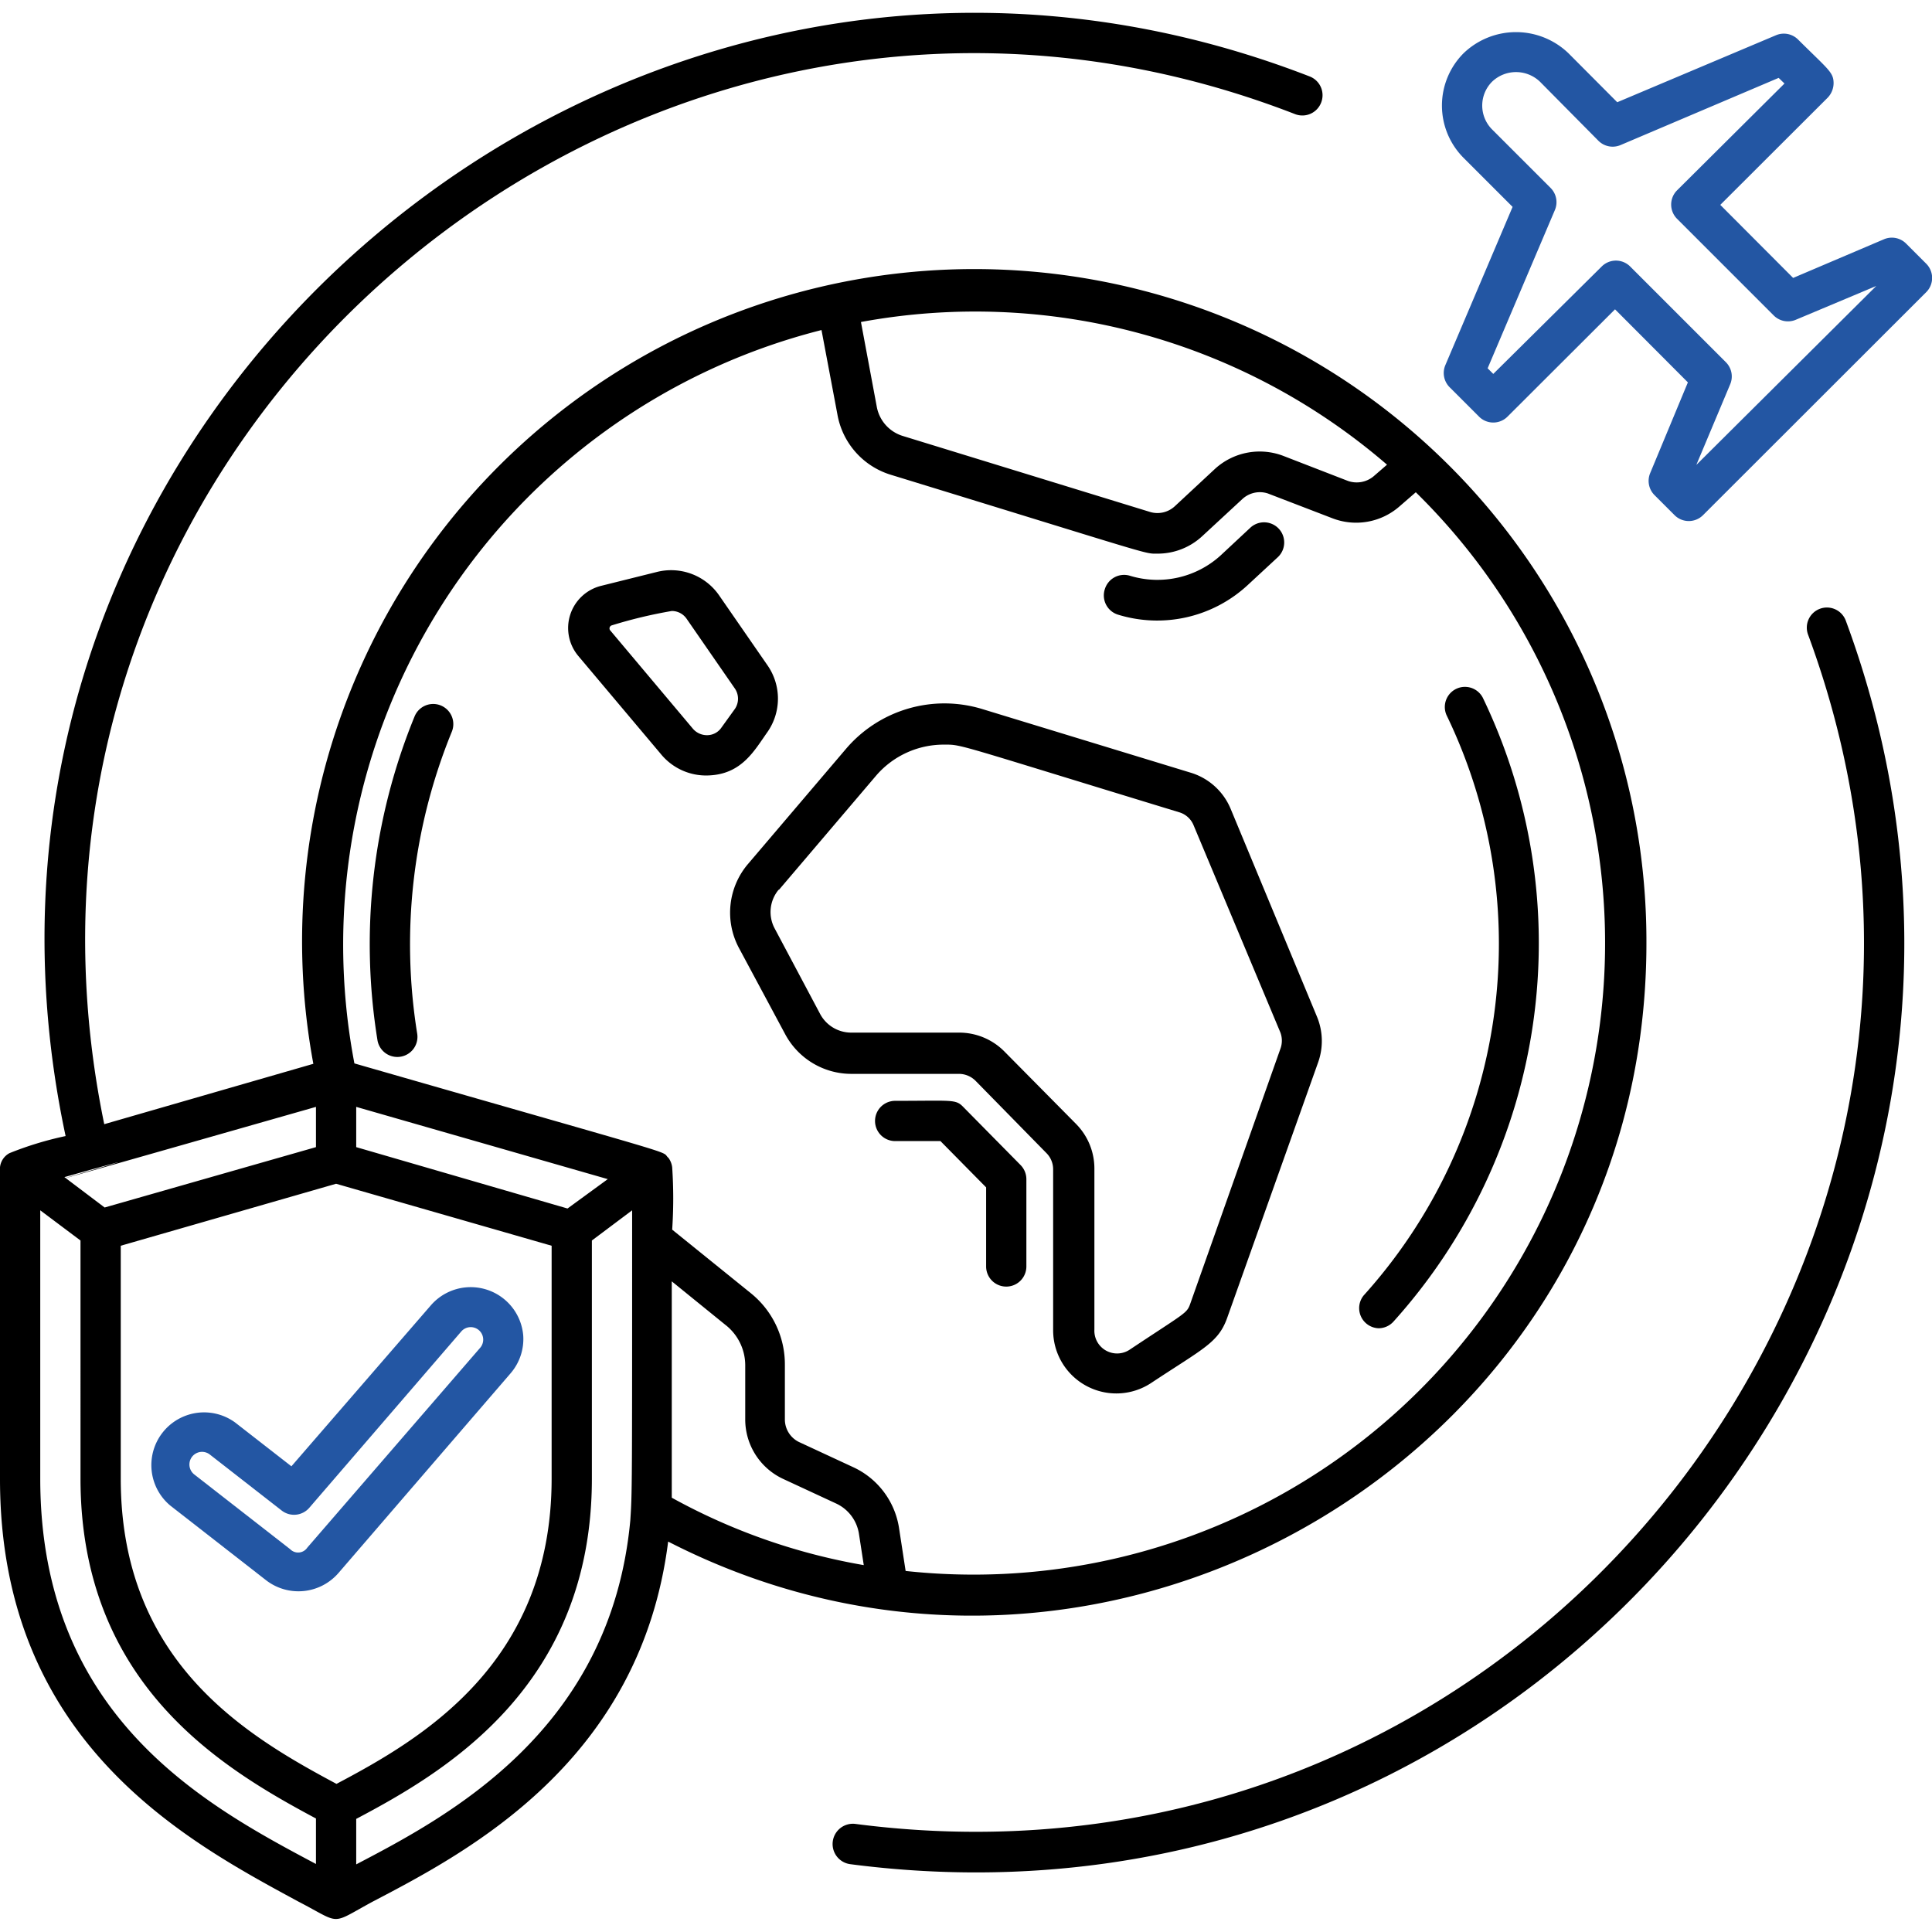
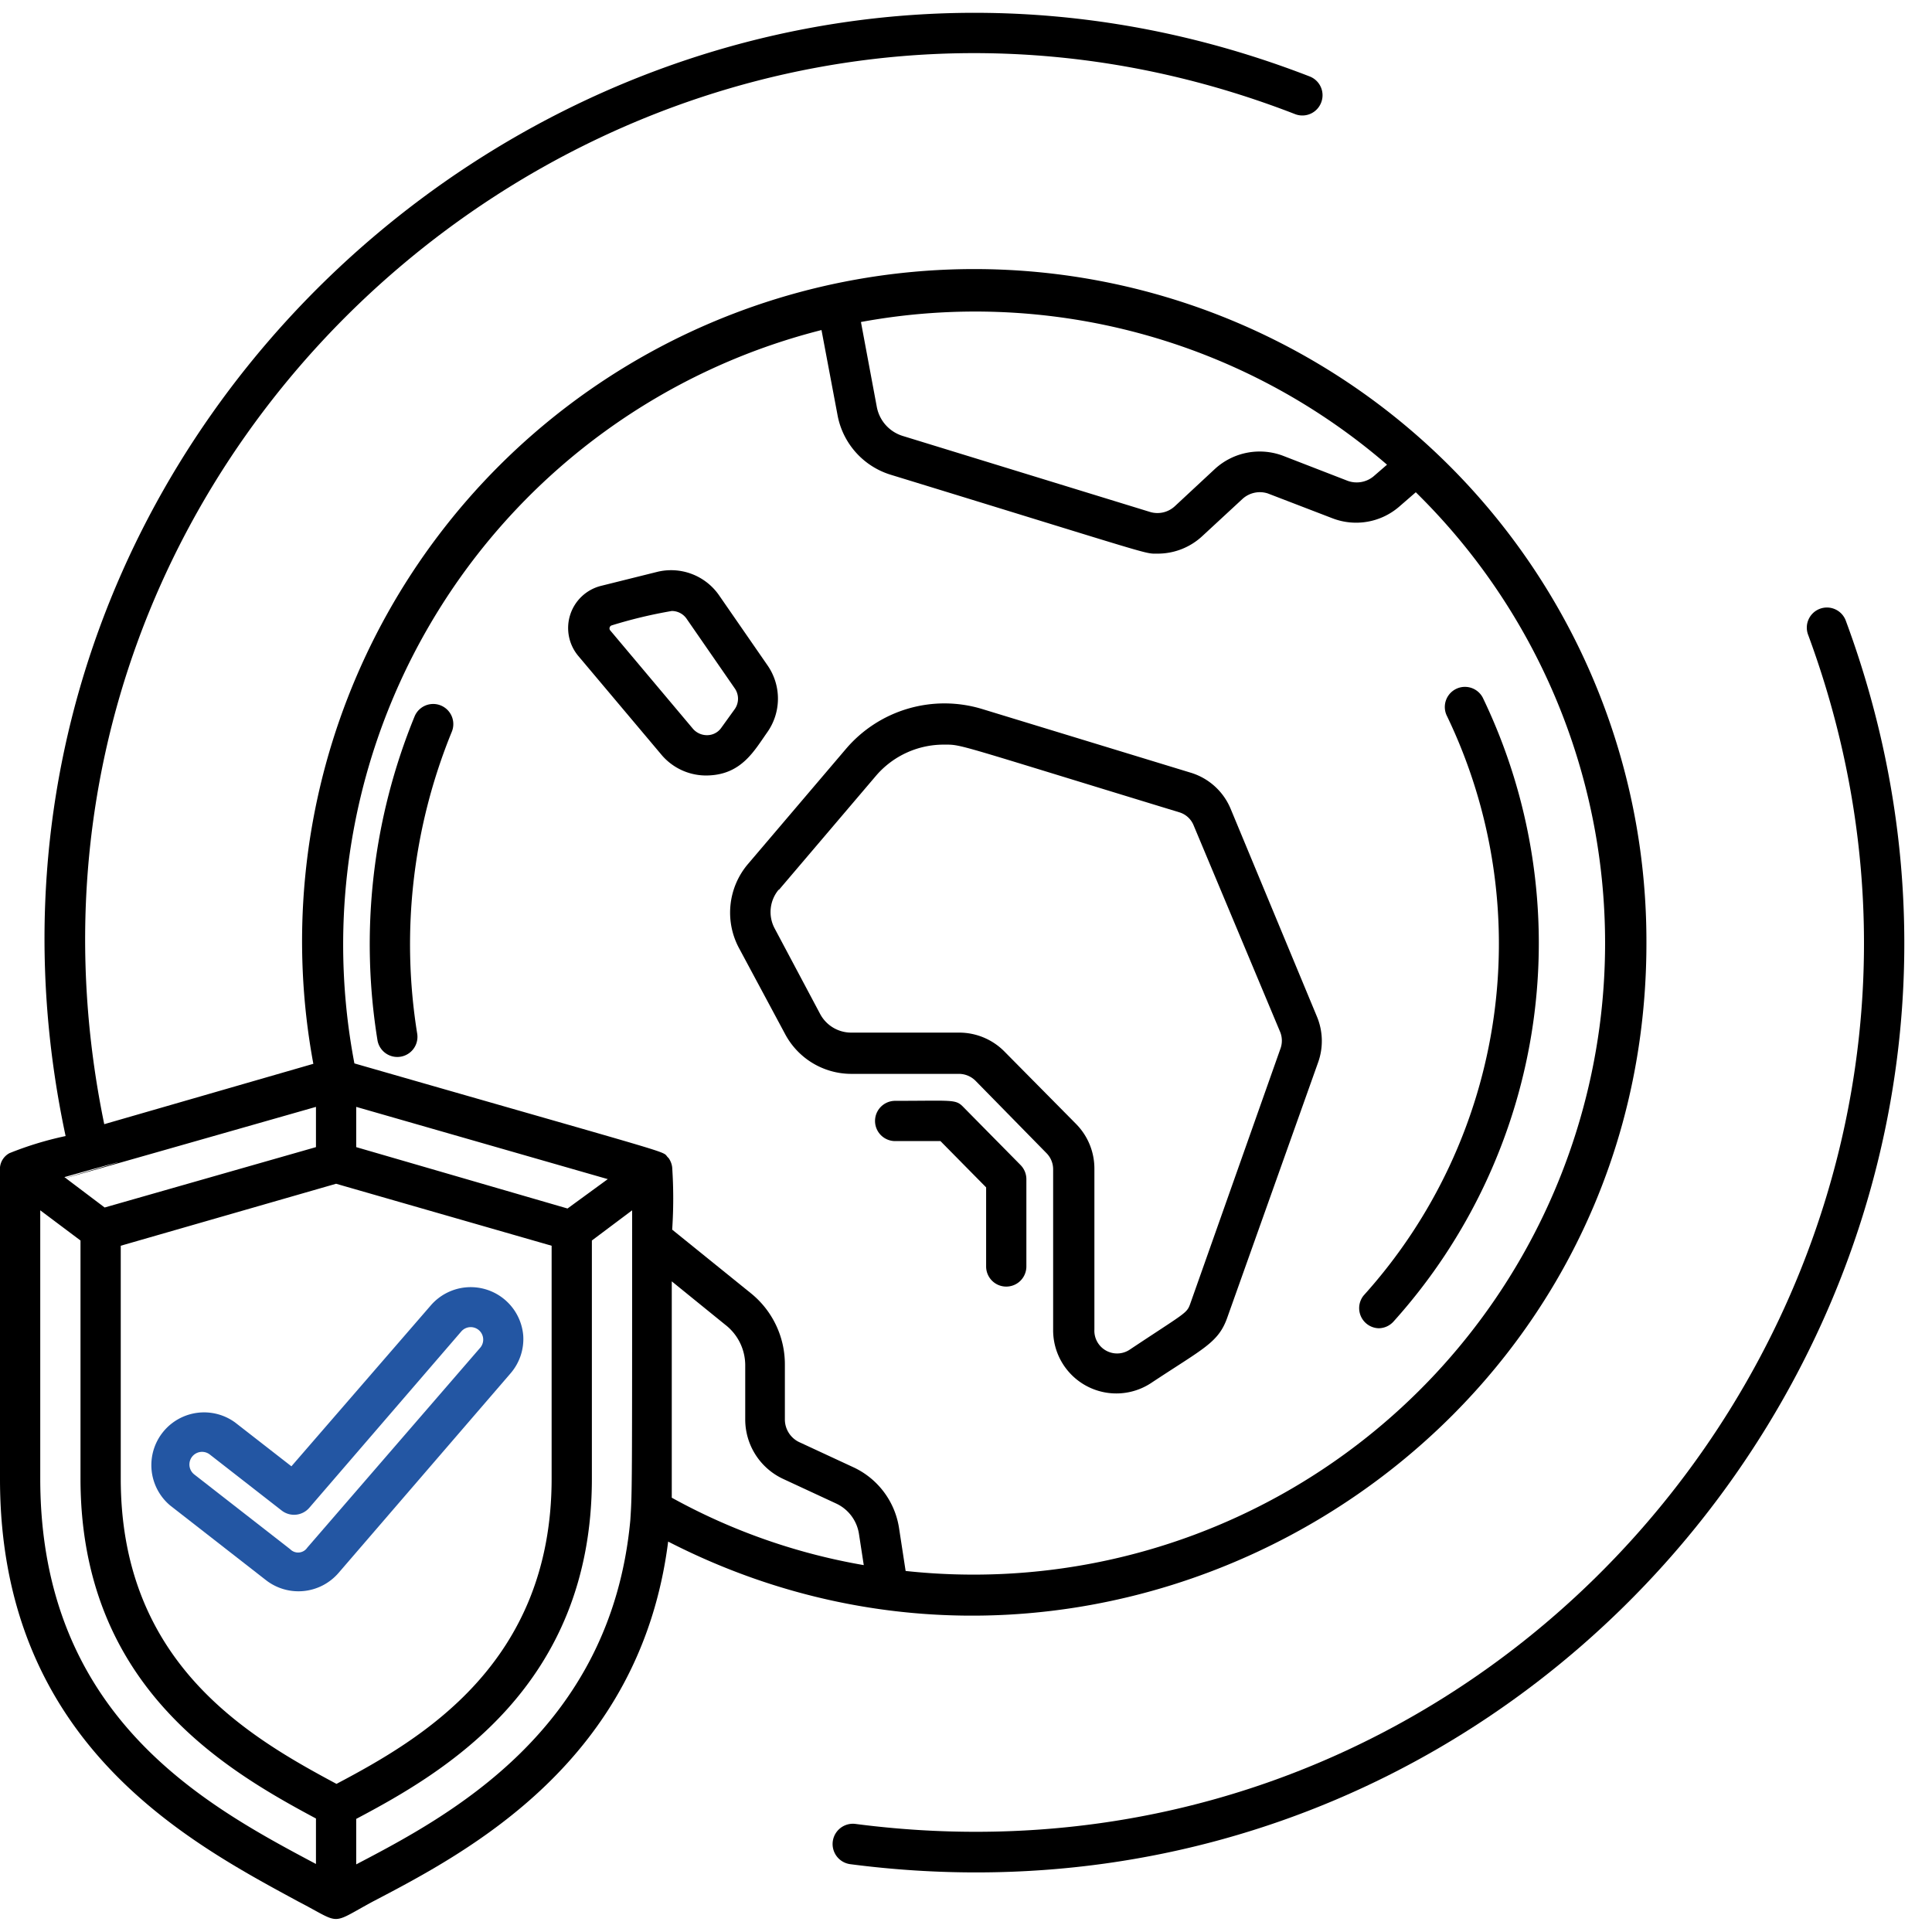
<svg xmlns="http://www.w3.org/2000/svg" viewBox="0 0 96 96" width="512" height="512">
  <g id="Travel_Insurance" data-name="Travel Insurance">
    <path d="M81.81,46.86a33.4,33.4,0,1,0-66.24,6l-10.39,3C-1.91,21.5,32-6.89,64.35,5.67a1,1,0,0,0,1.3-.58,1,1,0,0,0-.57-1.29C31.12-9.38-4.38,20.65,3.26,56.45a16.72,16.72,0,0,0-2.79.85A.9.9,0,0,0,0,58c0,.25,0-1.29,0,15.49,0,13.08,9.29,18,14.83,21,2.18,1.13,1.53,1.17,3.69,0C23.29,92,31.82,87.51,33.2,76.6,55.12,87.85,81.81,72,81.81,46.86ZM68.92,23.09l-.67.58a1.31,1.31,0,0,1-1.29.22l-3.2-1.24a3.29,3.29,0,0,0-3.39.65l-2,1.86a1.27,1.27,0,0,1-1.22.28L44.85,21.66a1.87,1.87,0,0,1-1.28-1.43L42.78,16A31.31,31.31,0,0,1,68.92,23.09ZM40.82,16.4l.79,4.19a3.83,3.83,0,0,0,2.65,3c13.33,4.09,12.57,3.92,13.26,3.92a3.25,3.25,0,0,0,2.22-.87l2-1.85A1.28,1.28,0,0,1,63,24.52l3.2,1.23a3.27,3.27,0,0,0,3.32-.57l.83-.72A31.38,31.38,0,0,1,45,78.06l-.33-2.15a4,4,0,0,0-2.26-3l-2.65-1.23A1.25,1.25,0,0,1,39,70.55V67.82a4.54,4.54,0,0,0-1.69-3.56L33.4,61.1a23,23,0,0,0,0-3.1,1,1,0,0,0-.18-.46c-.48-.42,1.47.21-15.61-4.7A31.5,31.5,0,0,1,40.82,16.4ZM28.2,60.05,17.7,57V55l12.5,3.59ZM16.72,88.64C12.27,86.26,6,82.6,6,73.47V61.9l10.7-3.08L27.41,61.9V73.47C27.41,82.67,20.92,86.42,16.72,88.64ZM15.7,55V57l-10.5,3-2-1.51C13.13,55.7-9.67,62.24,15.7,55ZM2,73.47V60.14l2,1.5V73.47c0,10.25,7.08,14.42,11.7,16.89v2.26C10.22,89.71,2,85.3,2,73.47ZM17.7,92.64V90.38c4.37-2.31,11.71-6.57,11.71-16.91V61.64l2-1.5c0,14.11,0,14-.09,15.4C30.35,86,22.25,90.26,17.7,92.64ZM33.38,74.42c0-.83,0,.44,0-10.75l2.65,2.15a2.55,2.55,0,0,1,1,2v2.73a3.26,3.26,0,0,0,1.87,2.93l2.65,1.23a2,2,0,0,1,1.13,1.5l.24,1.56A30.4,30.4,0,0,1,33.38,74.42Z" />
    <path d="M90.43,30.25a1,1,0,0,0-.59,1.28c11.44,30.9-14,63.44-47.33,59.1a1,1,0,0,0-.26,2c34.84,4.54,61.42-29.49,49.47-61.78A1,1,0,0,0,90.43,30.25Z" style="&#10;    /* fill: #2356a3; */&#10;" />
    <path d="M68.5,66a1,1,0,0,0,.74-.33,28.1,28.1,0,0,0,4.44-31,1,1,0,0,0-1.8.87,26.09,26.09,0,0,1-4.12,28.83A1,1,0,0,0,68.5,66Z" />
    <path d="M19.73,52.52a1,1,0,0,0,1-1.16,27.91,27.91,0,0,1,1.72-15,1,1,0,1,0-1.85-.76,29.86,29.86,0,0,0-1.84,16.11A1,1,0,0,0,19.73,52.52Z" />
    <path d="M47.86,55c-.38-.39-.53-.3-3.38-.3a1,1,0,0,0,0,2h2.25L49,59v3.93a1,1,0,0,0,2,0V58.6a1,1,0,0,0-.29-.71Z" />
    <path d="M36.71,47.09,39,51.36a3.73,3.73,0,0,0,3.31,2h5.35a1.17,1.17,0,0,1,.81.34L52,57.3a1.14,1.14,0,0,1,.33.8v8a3.14,3.14,0,0,0,4.87,2.62c2.61-1.73,3.35-2,3.79-3.27l4.51-12.67a3.15,3.15,0,0,0-.06-2.26L61.15,40.19a3.13,3.13,0,0,0-2-1.8L48.8,35.23a6.43,6.43,0,0,0-6.78,2l-4.86,5.71A3.73,3.73,0,0,0,36.71,47.09Zm2-2.88,4.85-5.7A4.43,4.43,0,0,1,46.92,37c.9,0,.43-.07,11.67,3.36a1.11,1.11,0,0,1,.72.65L63.62,51.3a1.16,1.16,0,0,1,0,.82L59.14,64.79c-.17.48-.25.44-3,2.27a1.13,1.13,0,0,1-1.76-1v-8a3.15,3.15,0,0,0-.91-2.21l-3.57-3.61a3.16,3.16,0,0,0-2.23-.93H42.3a1.75,1.75,0,0,1-1.55-.93l-2.27-4.27A1.73,1.73,0,0,1,38.69,44.21Z" />
    <path d="M32.89,37.53a2.9,2.9,0,0,0,2.34,1c1.63-.07,2.25-1.23,2.9-2.15a2.9,2.9,0,0,0,0-3.33l-2.4-3.47a2.9,2.9,0,0,0-3.09-1.16l-2.77.69a2.16,2.16,0,0,0-1.13,3.49Zm-2.51-6.45a23.25,23.25,0,0,1,3-.72.89.89,0,0,1,.74.39l2.4,3.47a.9.9,0,0,1,0,1l-.67.93a.86.86,0,0,1-.69.38.92.92,0,0,1-.73-.32l-4.12-4.9A.16.16,0,0,1,30.38,31.08Z" />
-     <path d="M55.58,30.55A6.62,6.62,0,0,0,62,29.07l1.49-1.38a1,1,0,0,0-1.36-1.47l-1.49,1.39a4.67,4.67,0,0,1-4.49,1,1,1,0,0,0-1.25.66A1,1,0,0,0,55.58,30.55Z" />
    <path d="M26,66.37a2.62,2.62,0,0,0-4.59-1.51l-6.93,8-2.8-2.18a2.62,2.62,0,0,0-3.22,4.13l4.76,3.71a2.63,2.63,0,0,0,3.6-.36l8.55-9.92A2.61,2.61,0,0,0,26,66.37Zm-2.14.6L15.27,76.9a.55.55,0,0,1-.85.08L9.66,73.27a.62.62,0,1,1,.76-1L14,75.06a1,1,0,0,0,1.37-.14l7.55-8.76a.62.62,0,0,1,.94.81Z" style="&#10;    fill: #2356a3;&#10;" />
-     <path d="M95.71,13.1l-1-1a1,1,0,0,0-1.1-.21l-4.51,1.92-3.62-3.63,5.34-5.33a1.05,1.05,0,0,0,.29-.71c0-.55-.25-.67-1.76-2.17a1,1,0,0,0-1.1-.22L80.36,5.08,77.93,2.64a3.76,3.76,0,0,0-5.2,0,3.68,3.68,0,0,0,0,5.21l2.43,2.43-3.34,7.86a1,1,0,0,0,.21,1.1l1.46,1.46a1,1,0,0,0,1.42,0l5.34-5.33L83.87,19,82,23.5a1,1,0,0,0,.21,1.1l1,1a1,1,0,0,0,1.41,0l11.11-11.1A1,1,0,0,0,95.71,13.1Zm-11.42,10,1.68-4a1,1,0,0,0-.21-1.1L81,13.24a1,1,0,0,0-1.41,0L74.2,18.58l-.28-.28,3.34-7.86a1,1,0,0,0-.21-1.1L74.14,6.43a1.68,1.68,0,0,1,0-2.37,1.72,1.72,0,0,1,2.38,0L79.43,7a1,1,0,0,0,1.09.21l7.86-3.34.29.28L83.33,9.46a1,1,0,0,0,0,1.41l4.81,4.81a1,1,0,0,0,1.09.21l4-1.68Z" style="&#10;    fill: #2356a3;&#10;" />
  </g>
</svg>